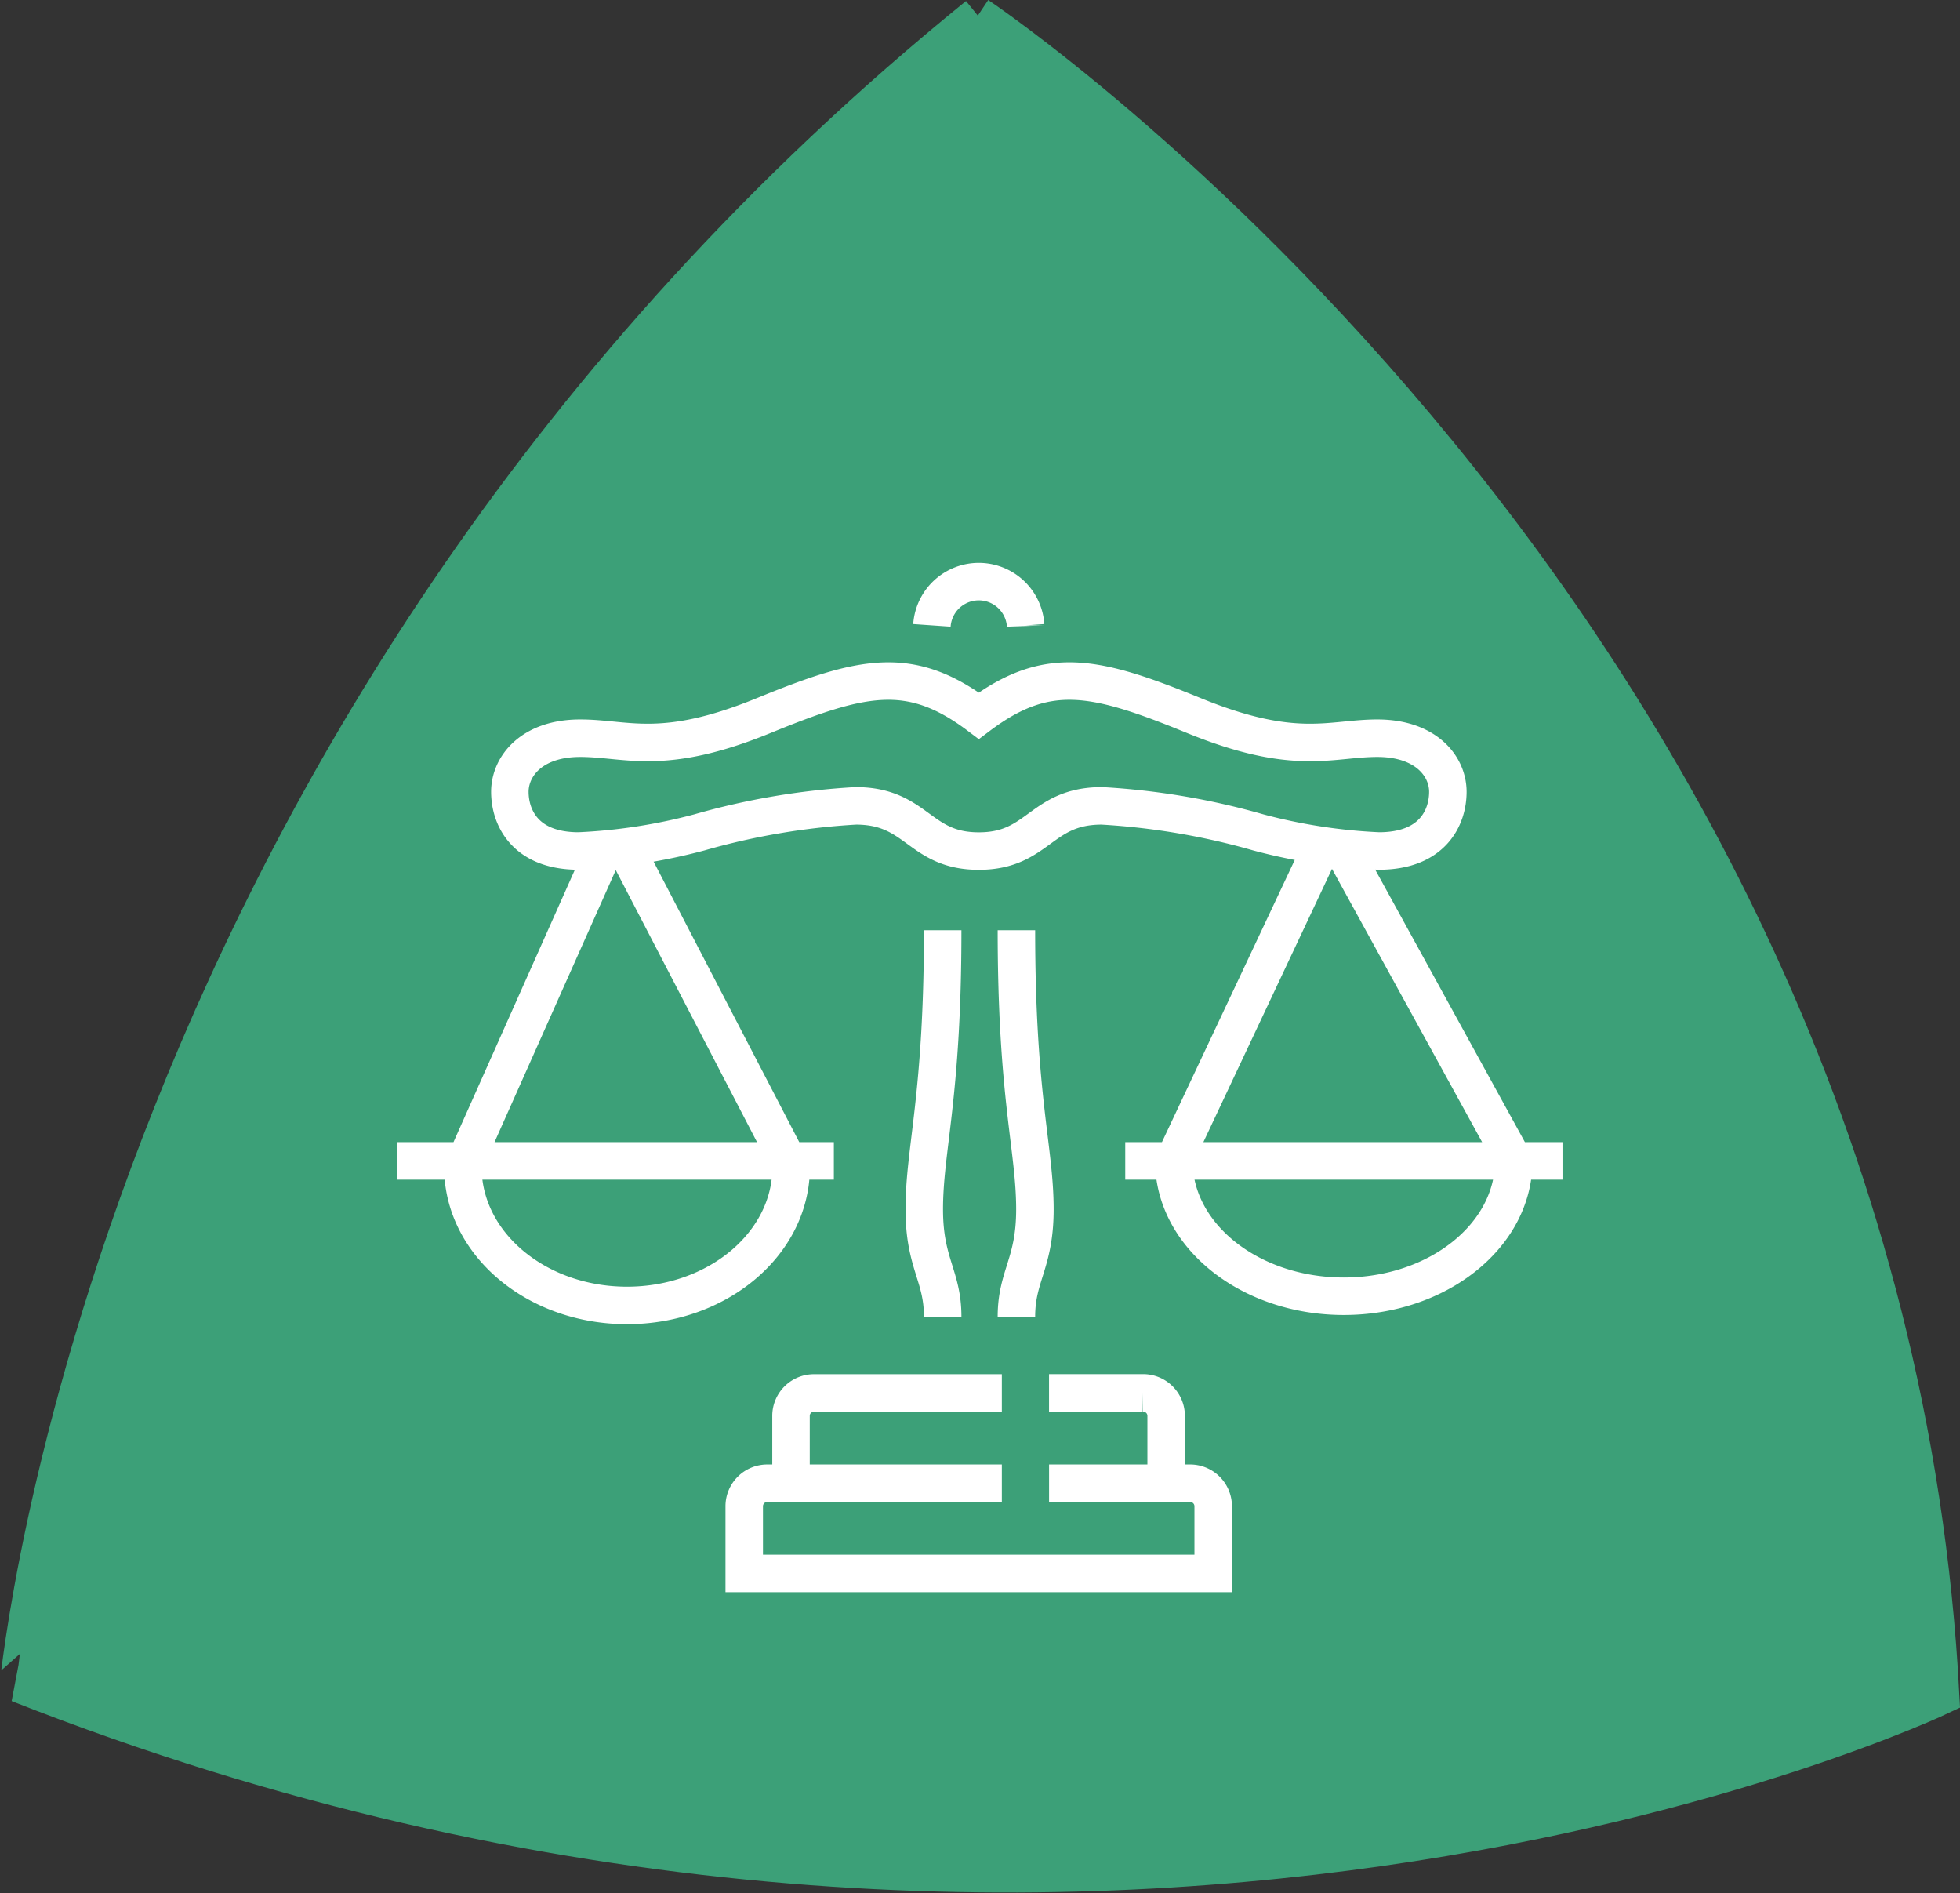
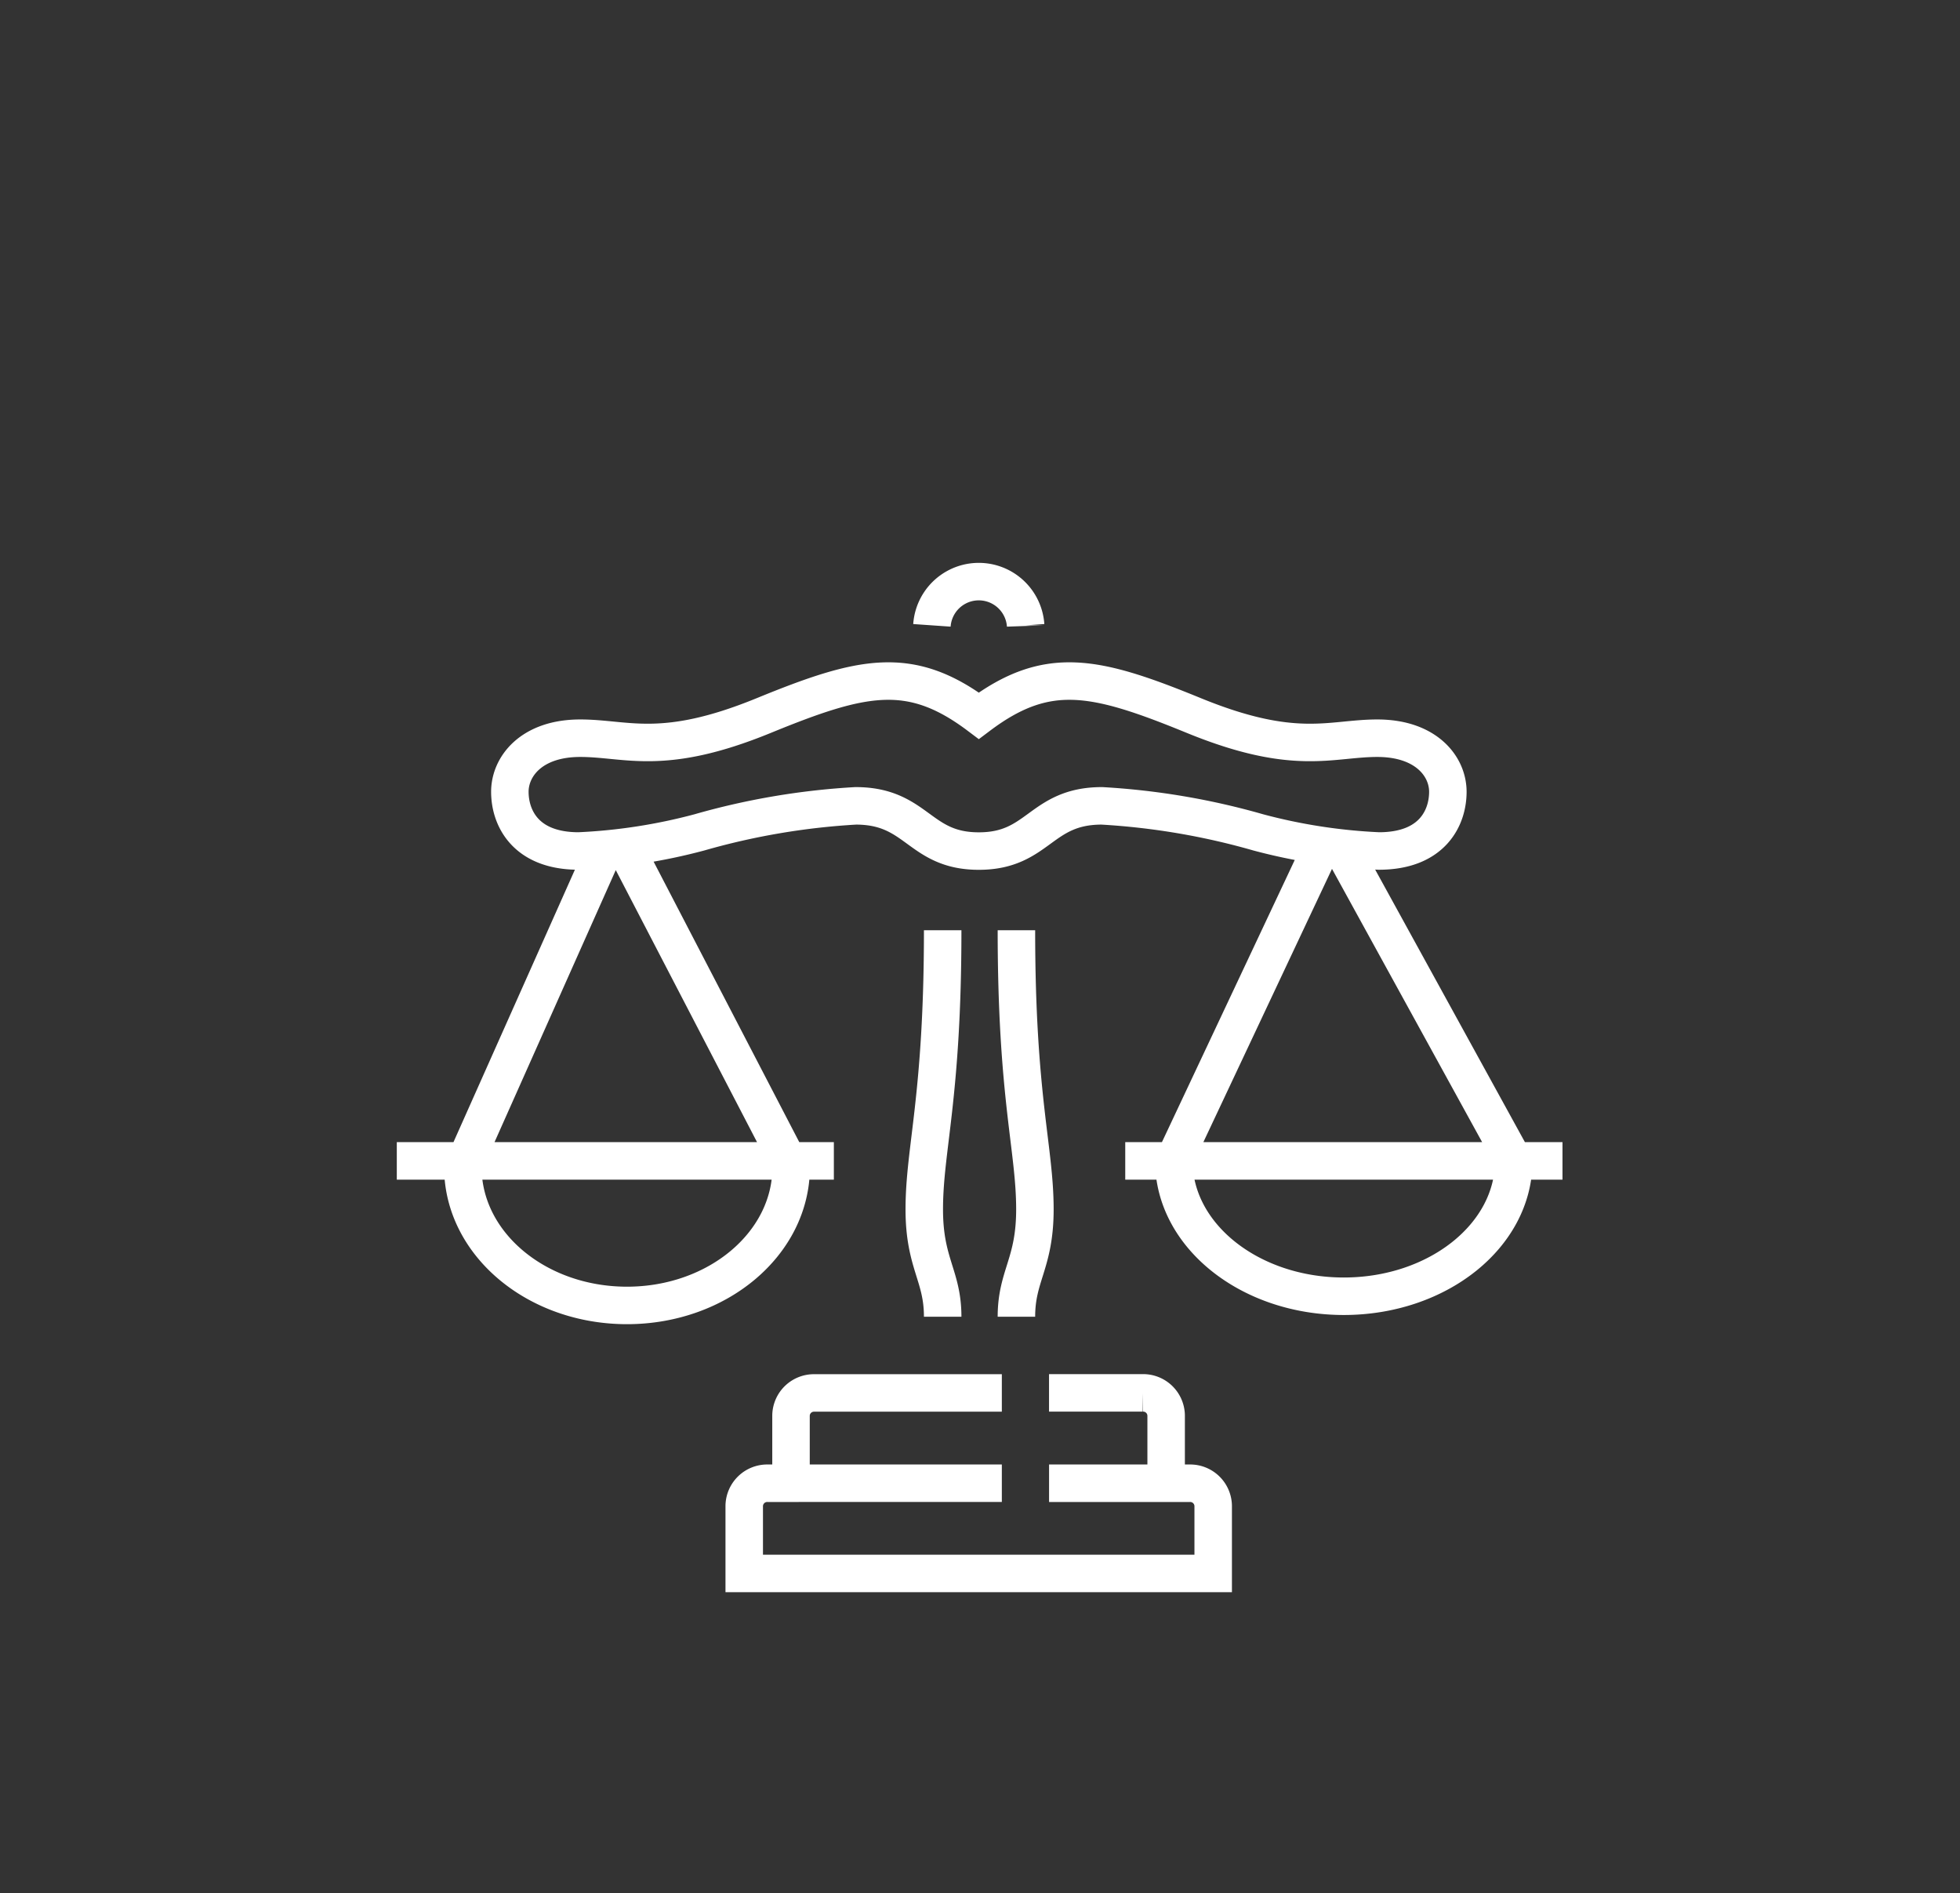
<svg xmlns="http://www.w3.org/2000/svg" width="52.285" height="50.493" viewBox="0 0 52.285 50.493">
  <rect x="0" y="0" width="52.285" height="50.493" fill="#333333" stroke="none" />
  <g id="lvl_1-1--1-b" transform="translate(-4628.505 -440.584)">
    <g id="Group_2620" data-name="Group 2620" transform="translate(3380.001 -1264.25)">
-       <path id="Path_1049" data-name="Path 1049" d="M548.73,5.93s24.2,16.177,25.685,44.818c0,0-22.823,10.879-51.275-.331.024,0,2.341-25.661,25.59-44.487" transform="translate(725.858 1699.32)" fill="#3ca078" stroke="#3ca078" stroke-width="1" />
-     </g>
+       </g>
    <g id="Group_2826" data-name="Group 2826" transform="translate(4639.09 455.773)">
      <g id="Group_2827" data-name="Group 2827" transform="translate(0 0)">
        <path id="Path_4435" data-name="Path 4435" d="M11.659,15.654H0M25.262,7.4,29.8,15.658M24.614,7.4l-3.886,8.254m0,0c0,1.993,2.029,3.61,4.534,3.61s4.534-1.617,4.534-3.61m1.3,0H19.432m-4.87,4.156c0-1.1-.491-1.414-.491-2.863,0-1.632.491-2.983.491-7.444M16.529,19.81c0-1.1.493-1.414.493-2.863,0-1.632-.493-2.983-.493-7.444m.246-8.132a1.253,1.253,0,0,0-2.5,0m11.884,3.01c-1.25,0-2.19.5-4.886-.6-2.635-1.079-3.917-1.376-5.747,0-1.83-1.376-3.112-1.079-5.748,0-2.693,1.1-3.634.6-4.886.6-1.3,0-1.876.754-1.876,1.429s.4,1.579,1.837,1.579a15.037,15.037,0,0,0,3.214-.495,19.07,19.07,0,0,1,4.175-.709c1.651,0,1.678,1.206,3.284,1.206s1.634-1.206,3.283-1.206a19.088,19.088,0,0,1,4.176.709,15.04,15.04,0,0,0,3.213.495c1.438,0,1.84-.9,1.84-1.579S27.457,4.381,26.155,4.381ZM6.141,7.391l4.379,8.431m-5-8.431L1.762,15.821m0,0c0,2.038,1.959,3.688,4.379,3.688s4.379-1.651,4.379-3.688m6.879,6.02h2.5a.613.613,0,0,1,.624.6v1.806m-10.007,0V22.443a.612.612,0,0,1,.624-.6h5m0,2.408H9.894a.614.614,0,0,0-.626.6v1.806h12.51V24.851a.614.614,0,0,0-.626-.6H17.4" transform="translate(0 0.118)" fill="none" stroke="#fff" stroke-miterlimit="10" stroke-width="1" />
      </g>
    </g>
  </g>
</svg>